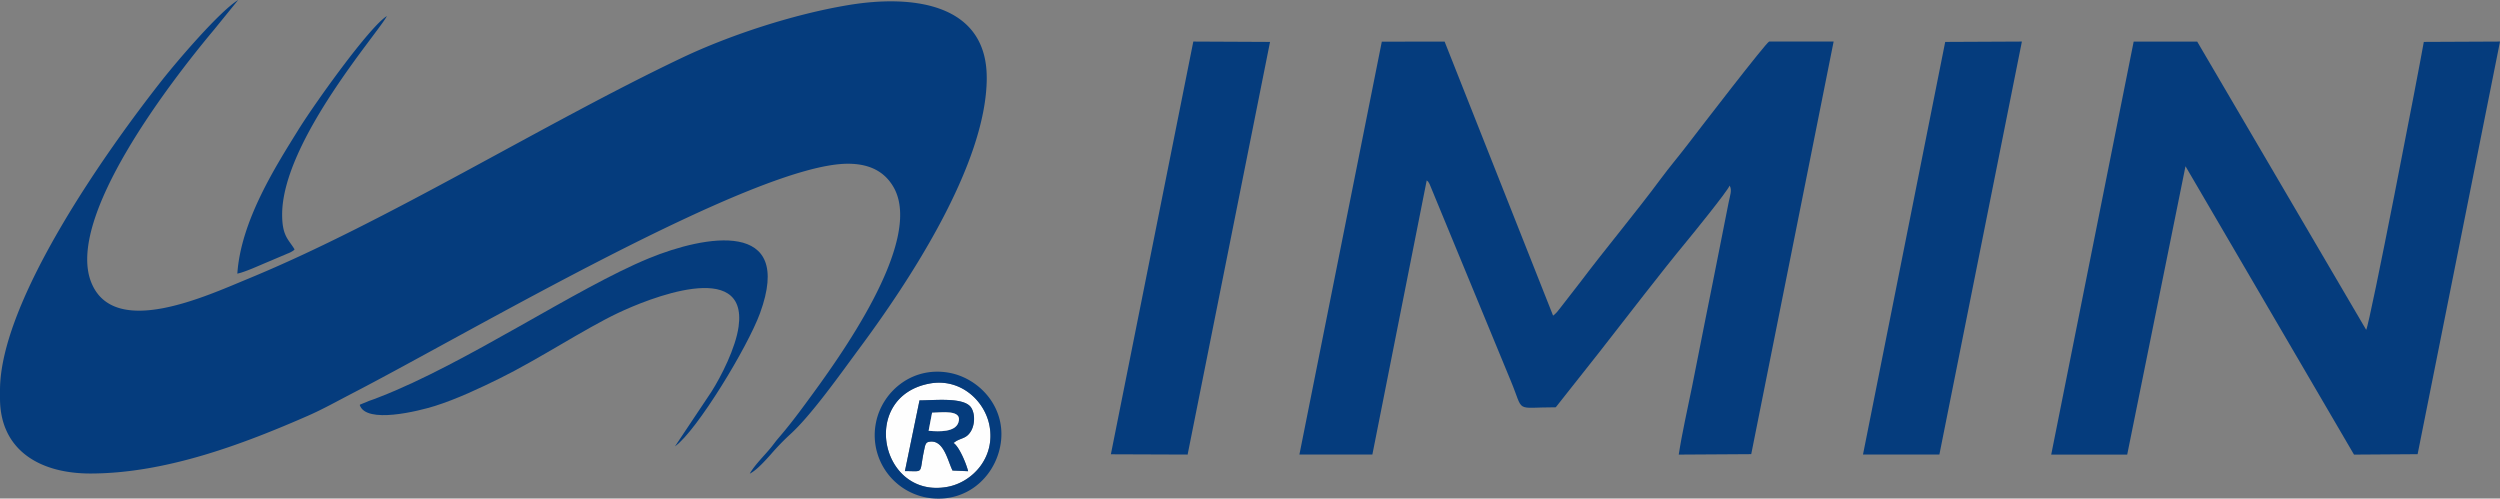
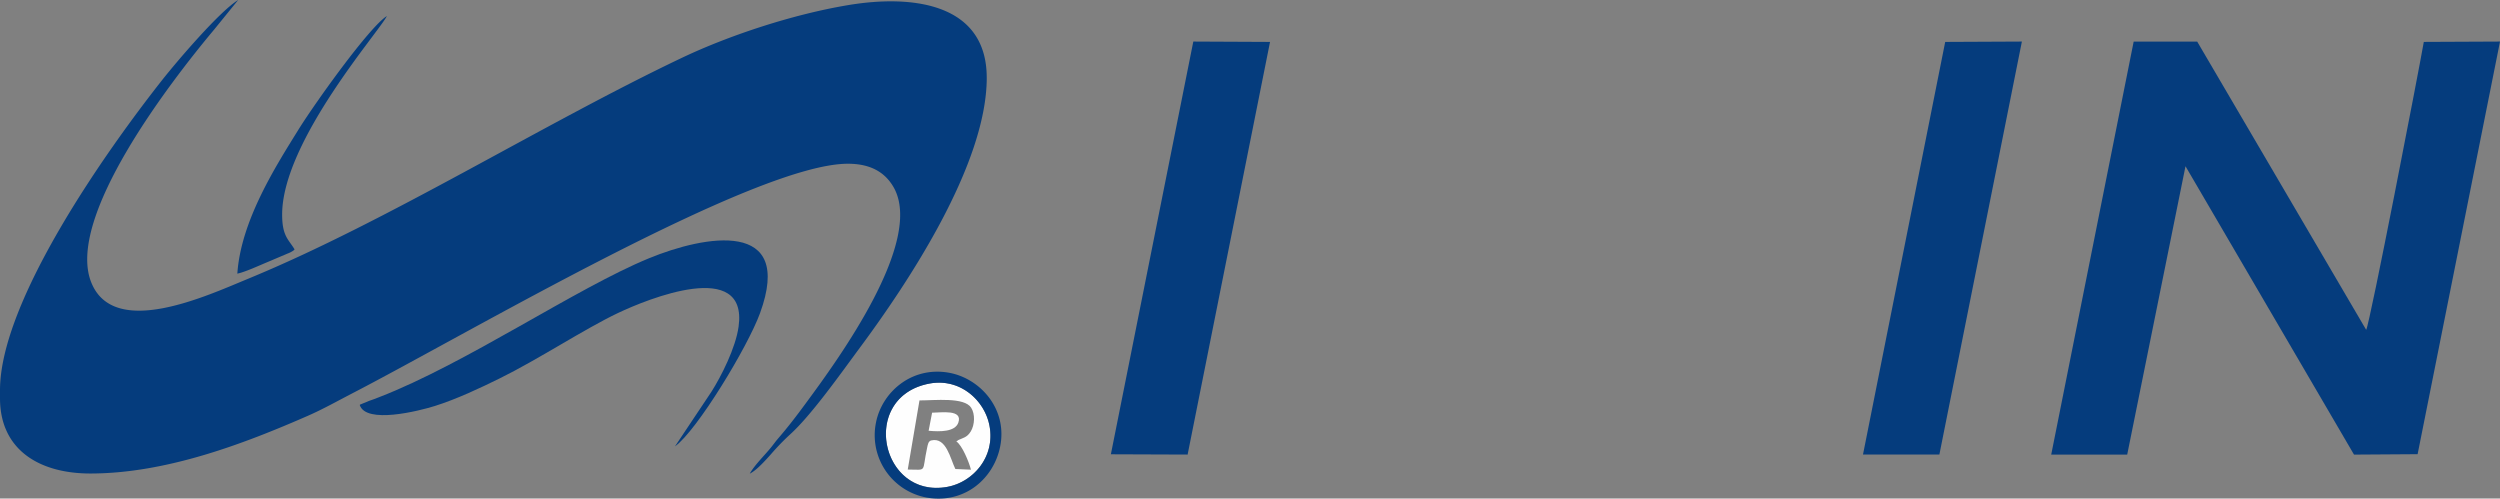
<svg xmlns="http://www.w3.org/2000/svg" id="Слой_1" data-name="Слой 1" viewBox="0 0 2109.9 420.75">
  <rect x="0" y="0" width="2109.9" height="420.75" fill="#808080" stroke="none" />
  <defs>
    <style>.cls-1{fill:#053c7d;}.cls-1,.cls-2{fill-rule:evenodd;}.cls-2{fill:#fefefe;}</style>
  </defs>
  <path class="cls-1" d="M1035.76,1395.9c.06-61.82-60.66-70.77-117.19-61.29-47.3,7.93-100.91,25.82-140.11,44.47C661.78,1434.57,530.24,1517,412.6,1565.44c-35.52,14.63-113.72,51.08-132.67,2.93-21.48-54.54,66.74-168.88,103.68-213L404,1330.26c-15.35,9.31-50.86,50.69-64.56,68.07C294,1456,203.06,1583.66,203,1659.57v6.79c0,43.6,33.26,63.53,76.25,63.52,64.57,0,130.89-25.67,183.48-48.66,12.61-5.51,25.22-12.58,37.6-19,97.94-50.58,339.93-193.84,418.31-193.77,18,0,30.59,6.4,38.24,19.33,27.18,45.91-48.14,147.94-73.72,182.71-7.57,10.29-15,20.06-23.4,29.77-2.37,2.75-3.41,4.36-6,7.58-5.45,6.74-13.85,14.77-18,22.19,5.84-2.93,12.76-10.7,18-16.54a199.45,199.45,0,0,1,16.15-16.68c18-16.32,43.09-51.91,59-73.39,39.83-53.75,106.81-153.85,106.87-227.54Z" transform="translate(-203 -1330.26)" />
-   <path class="cls-1" d="M1750.47,1365.34h-54.39c-2.46.59-59.89,75.3-69,87.2-7.82,10.23-14.89,18.43-22.38,28.54-21.36,28.83-46.32,58.54-67.88,87.15L1520,1589.9c-4.34,5.94-6.34,6.7-6.27,6.72l-91.54-231.27-53,.08-69.54,348.46,61.58,0,45.86-231.38c1.74,1.62.66.16,2.38,3l68.44,165.86c11.78,28,2.44,22.63,38.09,22.63,12.07-15.28,24.88-31.38,36.91-46.71,22.19-28.28,51.35-66.52,73.82-93.66,3.94-4.75,34-41.7,36-46.7,2.26,3.57.29,8.6-.79,14l-8.41,42.48c-3.7,19.1-7.49,37.44-11.3,56.66-3.85,19.39-7.42,37.52-11.24,56.7-3.73,18.67-8.34,38.43-11.19,57.16l61.17-.38,69.53-348.19Z" transform="translate(-203 -1330.26)" />
  <path class="cls-1" d="M2312.9,1365.33l-64.3.3c-4.29,24.68-45.58,238.09-48.64,243l-142.6-243.25-53.63,0-69.58,348.52,64.13,0,49.19-243.35,142.22,243.38,53.68-.36,69.53-348.2Z" transform="translate(-203 -1330.26)" />
  <polygon class="cls-1" points="937.53 383.4 1002.3 383.64 1071.86 35.38 1007.11 35.07 937.53 383.4 937.53 383.4" />
  <polygon class="cls-1" points="1706.39 35.07 1641.67 35.38 1572.29 383.63 1636.76 383.61 1706.39 35.07 1706.39 35.07" />
  <path class="cls-1" d="M506.59,1672c5.16,16.43,50.08,5.07,63.28.93,18.58-5.83,38.41-15.21,54.82-23.3,33.09-16.3,71.44-41.69,99.84-55.19,24.83-11.81,109.79-46.44,101.82,11.42-2.47,18-14.66,42-22.92,55L772.64,1707c18.55-13.32,61.33-83.76,71.81-112.49,29.06-79.72-46.41-65.69-93.75-46.27-61.27,25.14-154.24,88.83-227.88,117.27-3.05,1.18-5.45,2.16-8.28,3.06l-7.27,3c-.11-.22-.46.33-.68.52Z" transform="translate(-203 -1330.26)" />
-   <path class="cls-2" d="M979,1668.2c13.11,0,37.8-2.93,43.63,6.17,3.47,5.43,3,14.42-.28,19.91-3.17,5.22-6.49,5.47-10.64,7.39a13.87,13.87,0,0,0-2.41,1.32c-.2.12-.63.81-.77.58s-.54.39-.76.62c4.65,3,10.56,17,12.26,23.78l-13.16-.57c-4.26-8.59-7.56-27.15-20.37-24.11-2.48.59-2.88,3.57-3.43,6.07-4.69,21.48.54,18.54-16.38,18.5L979,1668.2Zm8.36-14.24c-59.24,11.19-41.32,97.41,15.06,87.19,21.3-3.85,40.77-24.85,35.62-51.77-4.06-21.25-24.8-40.31-50.68-35.42Z" transform="translate(-203 -1330.26)" />
+   <path class="cls-2" d="M979,1668.2c13.11,0,37.8-2.93,43.63,6.17,3.47,5.43,3,14.42-.28,19.91-3.17,5.22-6.49,5.47-10.64,7.39c-.2.12-.63.81-.77.58s-.54.39-.76.62c4.65,3,10.56,17,12.26,23.78l-13.16-.57c-4.26-8.59-7.56-27.15-20.37-24.11-2.48.59-2.88,3.57-3.43,6.07-4.69,21.48.54,18.54-16.38,18.5L979,1668.2Zm8.36-14.24c-59.24,11.19-41.32,97.41,15.06,87.19,21.3-3.85,40.77-24.85,35.62-51.77-4.06-21.25-24.8-40.31-50.68-35.42Z" transform="translate(-203 -1330.26)" />
  <path class="cls-1" d="M403.26,1561.21c6.42-1.3,18.28-6.76,25-9.56l17.48-7.41a22.34,22.34,0,0,0,3.12-1.43c2.38-1.4,1.54-.9,2.76-2.06-5.05-8.46-10.5-11.06-10.5-29.42,0-61.75,82.45-155,88.38-167.53-14.9,9.29-61.29,74.32-74.83,96.21-18.71,30.23-48.36,76.42-51.37,121.2Z" transform="translate(-203 -1330.26)" />
  <path class="cls-1" d="M987.39,1654c25.88-4.89,46.62,14.17,50.68,35.42,5.15,26.92-14.32,47.92-35.62,51.77-56.38,10.22-74.3-76-15.06-87.19Zm59.71,53.14c6.42-32.25-17.42-57.8-43.41-62.35-31.66-5.54-56.77,16.81-61.53,42.77a53.51,53.51,0,0,0,43.12,62.66c32.33,5.45,56.54-16.49,61.82-43.08Z" transform="translate(-203 -1330.26)" />
-   <path class="cls-1" d="M986.73,1693.81l2.92-15.25c7.35,0,26.21-3.1,22.14,8.4-2.79,7.89-15.47,7.73-25.06,6.85Zm-20,34c16.92,0,11.69,3,16.38-18.5.55-2.5.95-5.48,3.43-6.07,12.81-3,16.11,15.52,20.37,24.11l13.16.57c-1.7-6.78-7.61-20.76-12.26-23.78.22-.23.62-.85.76-.62s.57-.46.77-.58a13.87,13.87,0,0,1,2.41-1.32c4.15-1.92,7.47-2.17,10.64-7.39,3.32-5.49,3.75-14.48.28-19.91-5.83-9.1-30.52-6.17-43.63-6.17l-12.31,59.66Z" transform="translate(-203 -1330.26)" />
  <path class="cls-2" d="M986.73,1693.81c9.59.88,22.27,1,25.06-6.85,4.07-11.5-14.79-8.43-22.14-8.4l-2.92,15.25Z" transform="translate(-203 -1330.26)" />
</svg>